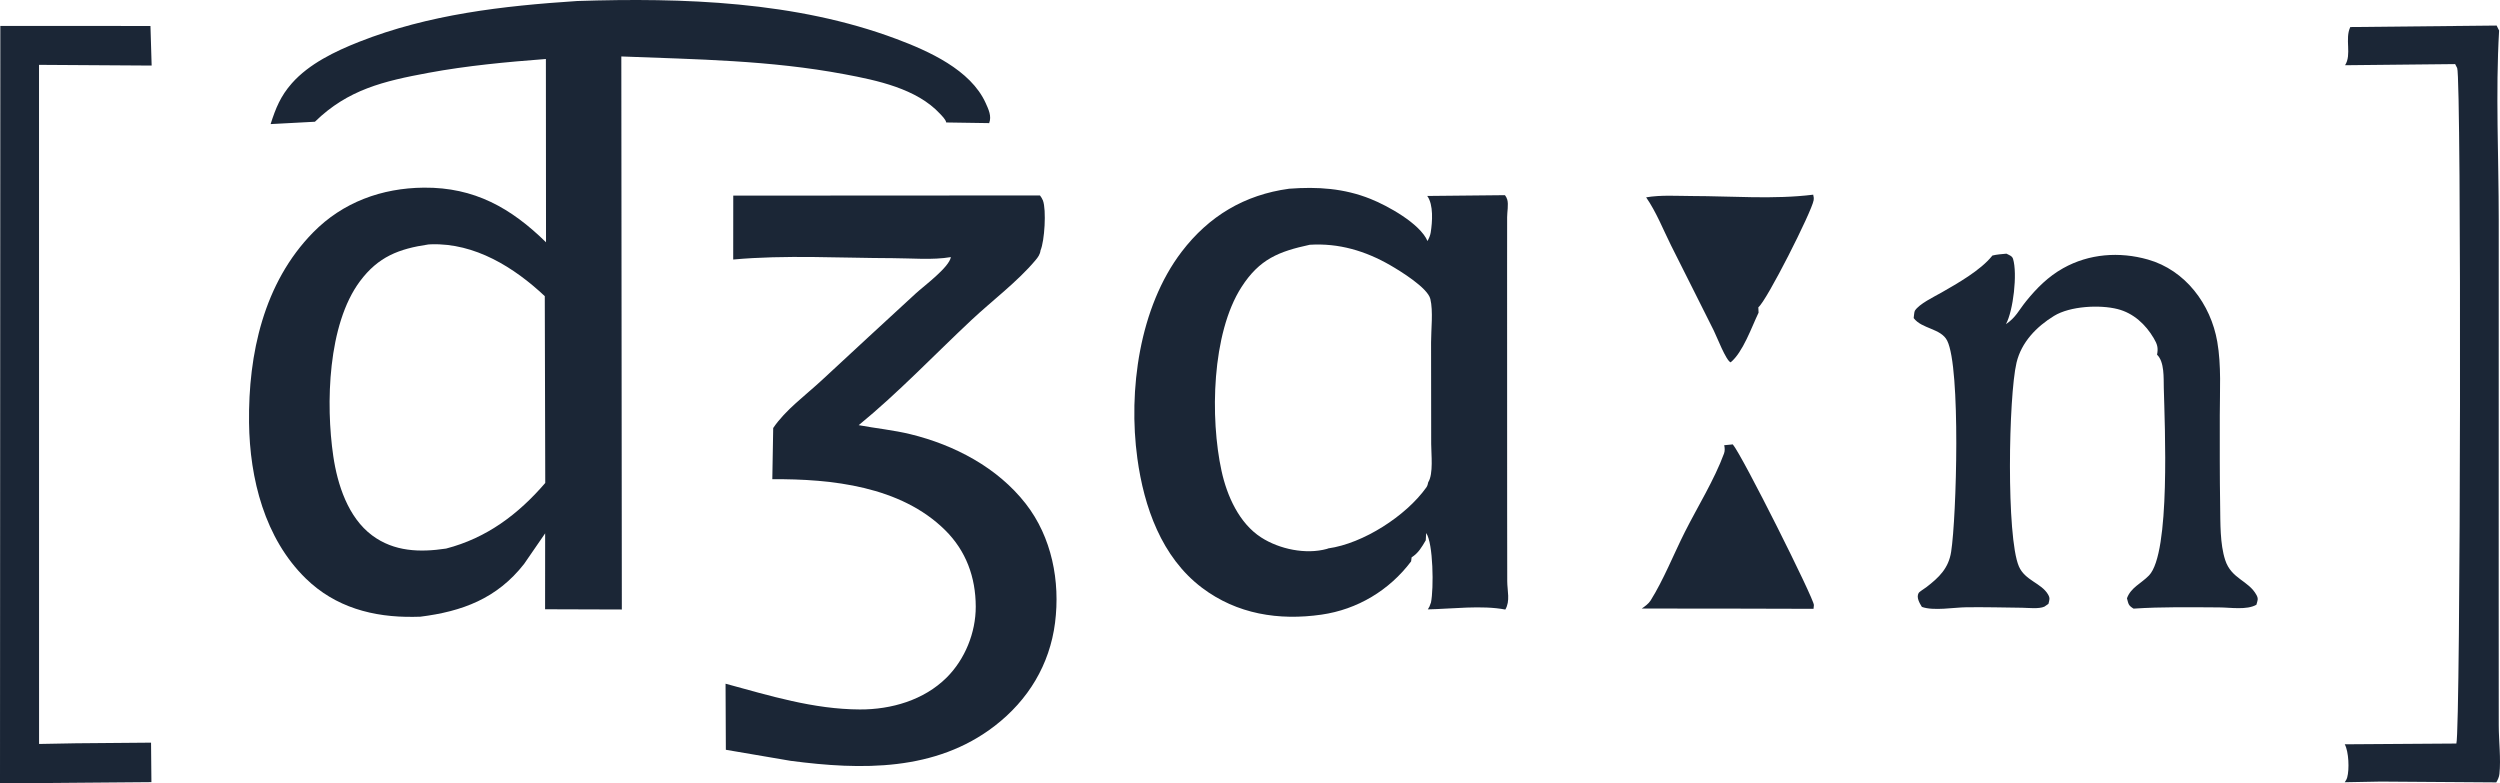
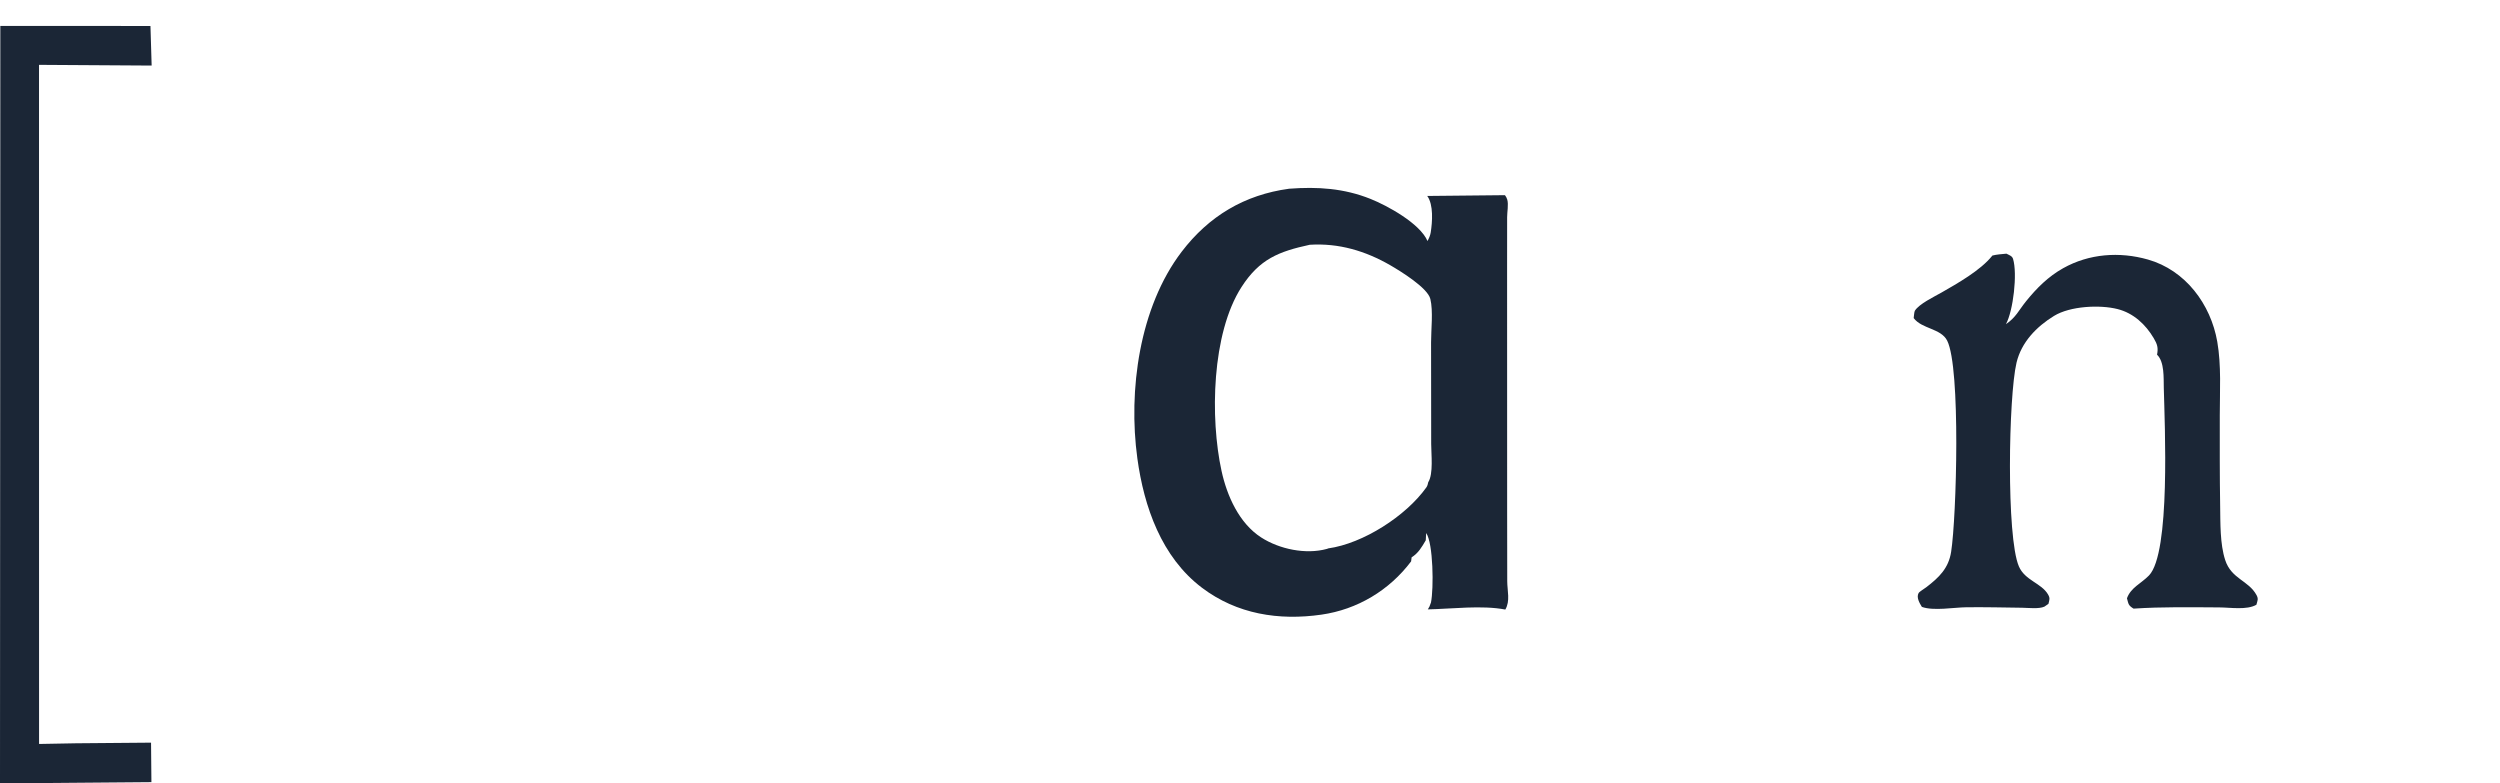
<svg xmlns="http://www.w3.org/2000/svg" fill="none" viewBox="0 0 217 68" height="68" width="217">
-   <path fill="#1B2636" d="M149.661 38.645L150.406 38.573C151.225 39.52 157.467 51.996 157.446 52.518L157.415 52.846L150.546 52.828L142.504 52.821C142.778 52.634 143.097 52.405 143.275 52.121C144.4 50.322 145.278 48.102 146.239 46.191C147.34 44.004 148.809 41.642 149.646 39.361C149.728 39.136 149.715 38.875 149.661 38.645Z" />
-   <path fill="#1B2636" d="M142.885 17.129C144.174 16.91 145.565 17.012 146.87 17.015C150.29 17.02 154.006 17.323 157.386 16.898C157.431 17.054 157.449 17.22 157.424 17.38C157.268 18.351 153.339 26.137 152.624 26.673L152.644 27.14C152.03 28.417 151.291 30.568 150.219 31.453C149.812 31.289 149.032 29.25 148.752 28.686C147.528 26.219 146.275 23.766 145.046 21.3C144.351 19.904 143.772 18.415 142.885 17.129Z" />
  <path fill="#1B2636" d="M0.029 2.249L13.06 2.255L13.163 5.691L3.387 5.629L3.391 64.576L6.6 64.517L13.111 64.462L13.143 67.89L0 68L0.029 2.249Z" />
-   <path fill="#1B2636" d="M204.005 2.348L216.706 2.218L216.922 2.651C216.608 8.056 216.892 13.654 216.89 19.077C216.888 30.046 216.885 41.015 216.887 51.985C216.888 55.647 216.887 59.31 216.892 62.972C216.894 64.315 217.089 65.867 216.95 67.18C216.923 67.436 216.809 67.693 216.675 67.912L206.652 67.841L203.524 67.899C203.611 67.776 203.695 67.631 203.736 67.485C203.933 66.784 203.875 65.249 203.525 64.605L213.212 64.539C213.579 63.473 213.665 6.728 213.283 5.906L213.107 5.563L203.55 5.662C204.15 4.74 203.511 3.376 204.005 2.348Z" />
  <path fill="#1B2636" d="M172.94 22.181C173.337 22.082 173.751 22.058 174.158 22.019C174.397 22.147 174.654 22.208 174.735 22.479C175.121 23.759 174.754 26.96 174.116 28.138C174.978 27.555 175.227 26.938 175.856 26.157C176.788 25.004 177.783 24.008 179.084 23.279C181.336 22.018 183.962 21.827 186.434 22.526C189.697 23.45 191.893 26.405 192.46 29.664C192.819 31.728 192.678 33.964 192.677 36.059C192.677 38.681 192.666 41.306 192.71 43.928C192.734 45.396 192.69 47.21 193.147 48.612C193.683 50.259 195.173 50.38 195.864 51.649C196.052 51.995 195.951 52.131 195.855 52.492C195.026 52.97 193.607 52.728 192.622 52.723C190.15 52.71 187.659 52.664 185.192 52.829C184.728 52.541 184.759 52.435 184.62 51.931C184.96 50.991 185.851 50.653 186.532 49.95C188.414 48.011 187.896 36.886 187.817 33.663C187.796 32.817 187.884 31.409 187.232 30.788C187.348 30.191 187.257 29.885 186.944 29.355C186.237 28.157 185.185 27.178 183.805 26.827C182.272 26.438 179.693 26.56 178.291 27.42C176.771 28.352 175.457 29.7 175.034 31.481C174.34 34.401 174.14 46.605 175.238 49.16C175.767 50.389 177.181 50.601 177.764 51.589C177.967 51.933 177.891 52.049 177.804 52.415L177.457 52.655C176.99 52.874 176.04 52.759 175.522 52.752C173.916 52.73 172.305 52.693 170.698 52.71C169.6 52.721 167.829 53.047 166.819 52.679C166.626 52.361 166.32 51.868 166.534 51.479C166.601 51.356 167.077 51.069 167.209 50.967C168.305 50.122 169.134 49.338 169.359 47.896C169.826 44.903 170.199 31.92 169.015 29.568C168.475 28.497 166.802 28.554 166.107 27.608C166.127 27.481 166.152 27.068 166.209 26.974C166.578 26.377 167.896 25.751 168.519 25.395C169.904 24.602 171.902 23.474 172.915 22.213L172.94 22.181Z" />
-   <path fill="#1B2636" d="M63.647 16.98L90.269 16.965L90.4 17.155L90.422 17.193L90.526 17.402C90.836 18.218 90.668 20.937 90.319 21.727C90.275 22.088 90.104 22.321 89.871 22.598C88.318 24.448 86.106 26.107 84.327 27.774C81.093 30.806 77.963 34.101 74.535 36.905C76.022 37.18 77.563 37.331 79.026 37.689C82.847 38.623 86.581 40.578 89.033 43.722C91.296 46.625 92.037 50.453 91.578 54.058C91.113 57.7 89.247 60.767 86.349 63.004C81.203 66.974 74.758 66.844 68.637 66.042L63.004 65.081L62.978 59.345C66.823 60.389 70.6 61.565 74.633 61.581C77.357 61.593 80.195 60.774 82.165 58.816C83.762 57.229 84.701 54.908 84.695 52.652C84.689 50.101 83.855 47.811 82.029 46.008C78.174 42.202 72.185 41.562 67.037 41.594L67.114 37.15C68.179 35.576 69.922 34.312 71.311 33.024C74.033 30.5 76.757 27.978 79.493 25.467C80.202 24.816 82.384 23.213 82.537 22.316C80.936 22.588 79.135 22.412 77.503 22.409C72.957 22.399 68.156 22.111 63.642 22.527L63.647 16.98Z" />
  <path fill="#1B2636" d="M111.895 16.381C114.366 16.196 116.652 16.34 118.965 17.267C120.435 17.855 123.251 19.394 123.907 20.921C124.036 20.691 124.146 20.434 124.187 20.172C124.328 19.273 124.441 17.773 123.885 17.009L130.631 16.941C130.719 17.058 130.792 17.19 130.832 17.332C130.95 17.754 130.819 18.399 130.819 18.852C130.816 20.285 130.816 21.719 130.816 23.152C130.814 30.257 130.816 37.361 130.82 44.465C130.822 46.46 130.822 48.454 130.828 50.449C130.831 51.278 131.101 52.165 130.662 52.91C128.64 52.515 126.008 52.853 123.936 52.894L124.079 52.645L124.208 52.297C124.457 51.092 124.409 47.148 123.791 46.266L123.756 46.899C123.407 47.491 123.122 48.003 122.529 48.377L122.484 48.728C120.59 51.246 117.815 52.904 114.701 53.351C111.001 53.882 107.371 53.313 104.332 51.017C100.818 48.363 99.296 43.987 98.722 39.786C97.918 33.908 98.889 26.674 102.57 21.849C104.932 18.755 108.023 16.906 111.895 16.381ZM113.687 21.246C110.992 21.831 109.329 22.486 107.767 24.909C105.167 28.941 105.031 36.306 106.03 40.879C106.5 43.034 107.554 45.417 109.471 46.651C111.049 47.667 113.346 48.154 115.191 47.641L115.289 47.601C118.318 47.177 122.026 44.799 123.803 42.313C123.899 42.18 123.941 42.02 123.969 41.861C124.433 41.128 124.227 39.417 124.227 38.535C124.225 35.598 124.223 32.661 124.217 29.725C124.215 28.621 124.41 27.002 124.154 25.948C123.919 24.979 121.54 23.523 120.695 23.034C118.526 21.779 116.209 21.088 113.687 21.246Z" />
-   <path fill="#1B2636" d="M50.098 0.088C59.298 -0.213 69.084 0.114 77.797 3.378C80.581 4.422 84.251 6.048 85.559 8.949C85.809 9.503 86.088 10.08 85.86 10.687L82.131 10.63C82.089 10.373 81.767 10.063 81.593 9.875C79.572 7.688 76.114 6.97 73.303 6.443C66.822 5.228 60.488 5.156 53.931 4.9L53.975 52.905L47.313 52.884L47.319 46.295L45.49 48.952C43.144 51.951 40.123 53.075 36.48 53.53L35.899 53.542C32.395 53.592 29.106 52.718 26.541 50.212C22.973 46.729 21.675 41.54 21.617 36.682C21.546 30.728 22.886 24.551 27.176 20.178C29.755 17.549 33.145 16.318 36.797 16.288C41.17 16.253 44.349 18.044 47.394 21.03L47.383 5.121C43.959 5.383 40.557 5.697 37.179 6.323C33.319 7.039 30.201 7.766 27.336 10.567L23.489 10.771C23.932 9.383 24.358 8.332 25.336 7.226C26.833 5.533 29.102 4.448 31.163 3.634C37.213 1.244 43.654 0.51 50.098 0.088ZM37.185 21.219C34.612 21.598 32.832 22.284 31.244 24.413C28.448 28.164 28.267 35.082 28.928 39.59C29.291 42.066 30.213 44.917 32.303 46.474C34.212 47.895 36.458 47.956 38.721 47.616C42.235 46.704 44.975 44.654 47.328 41.921L47.287 25.707C44.631 23.207 41.214 21.08 37.42 21.206L37.185 21.219Z" />
</svg>